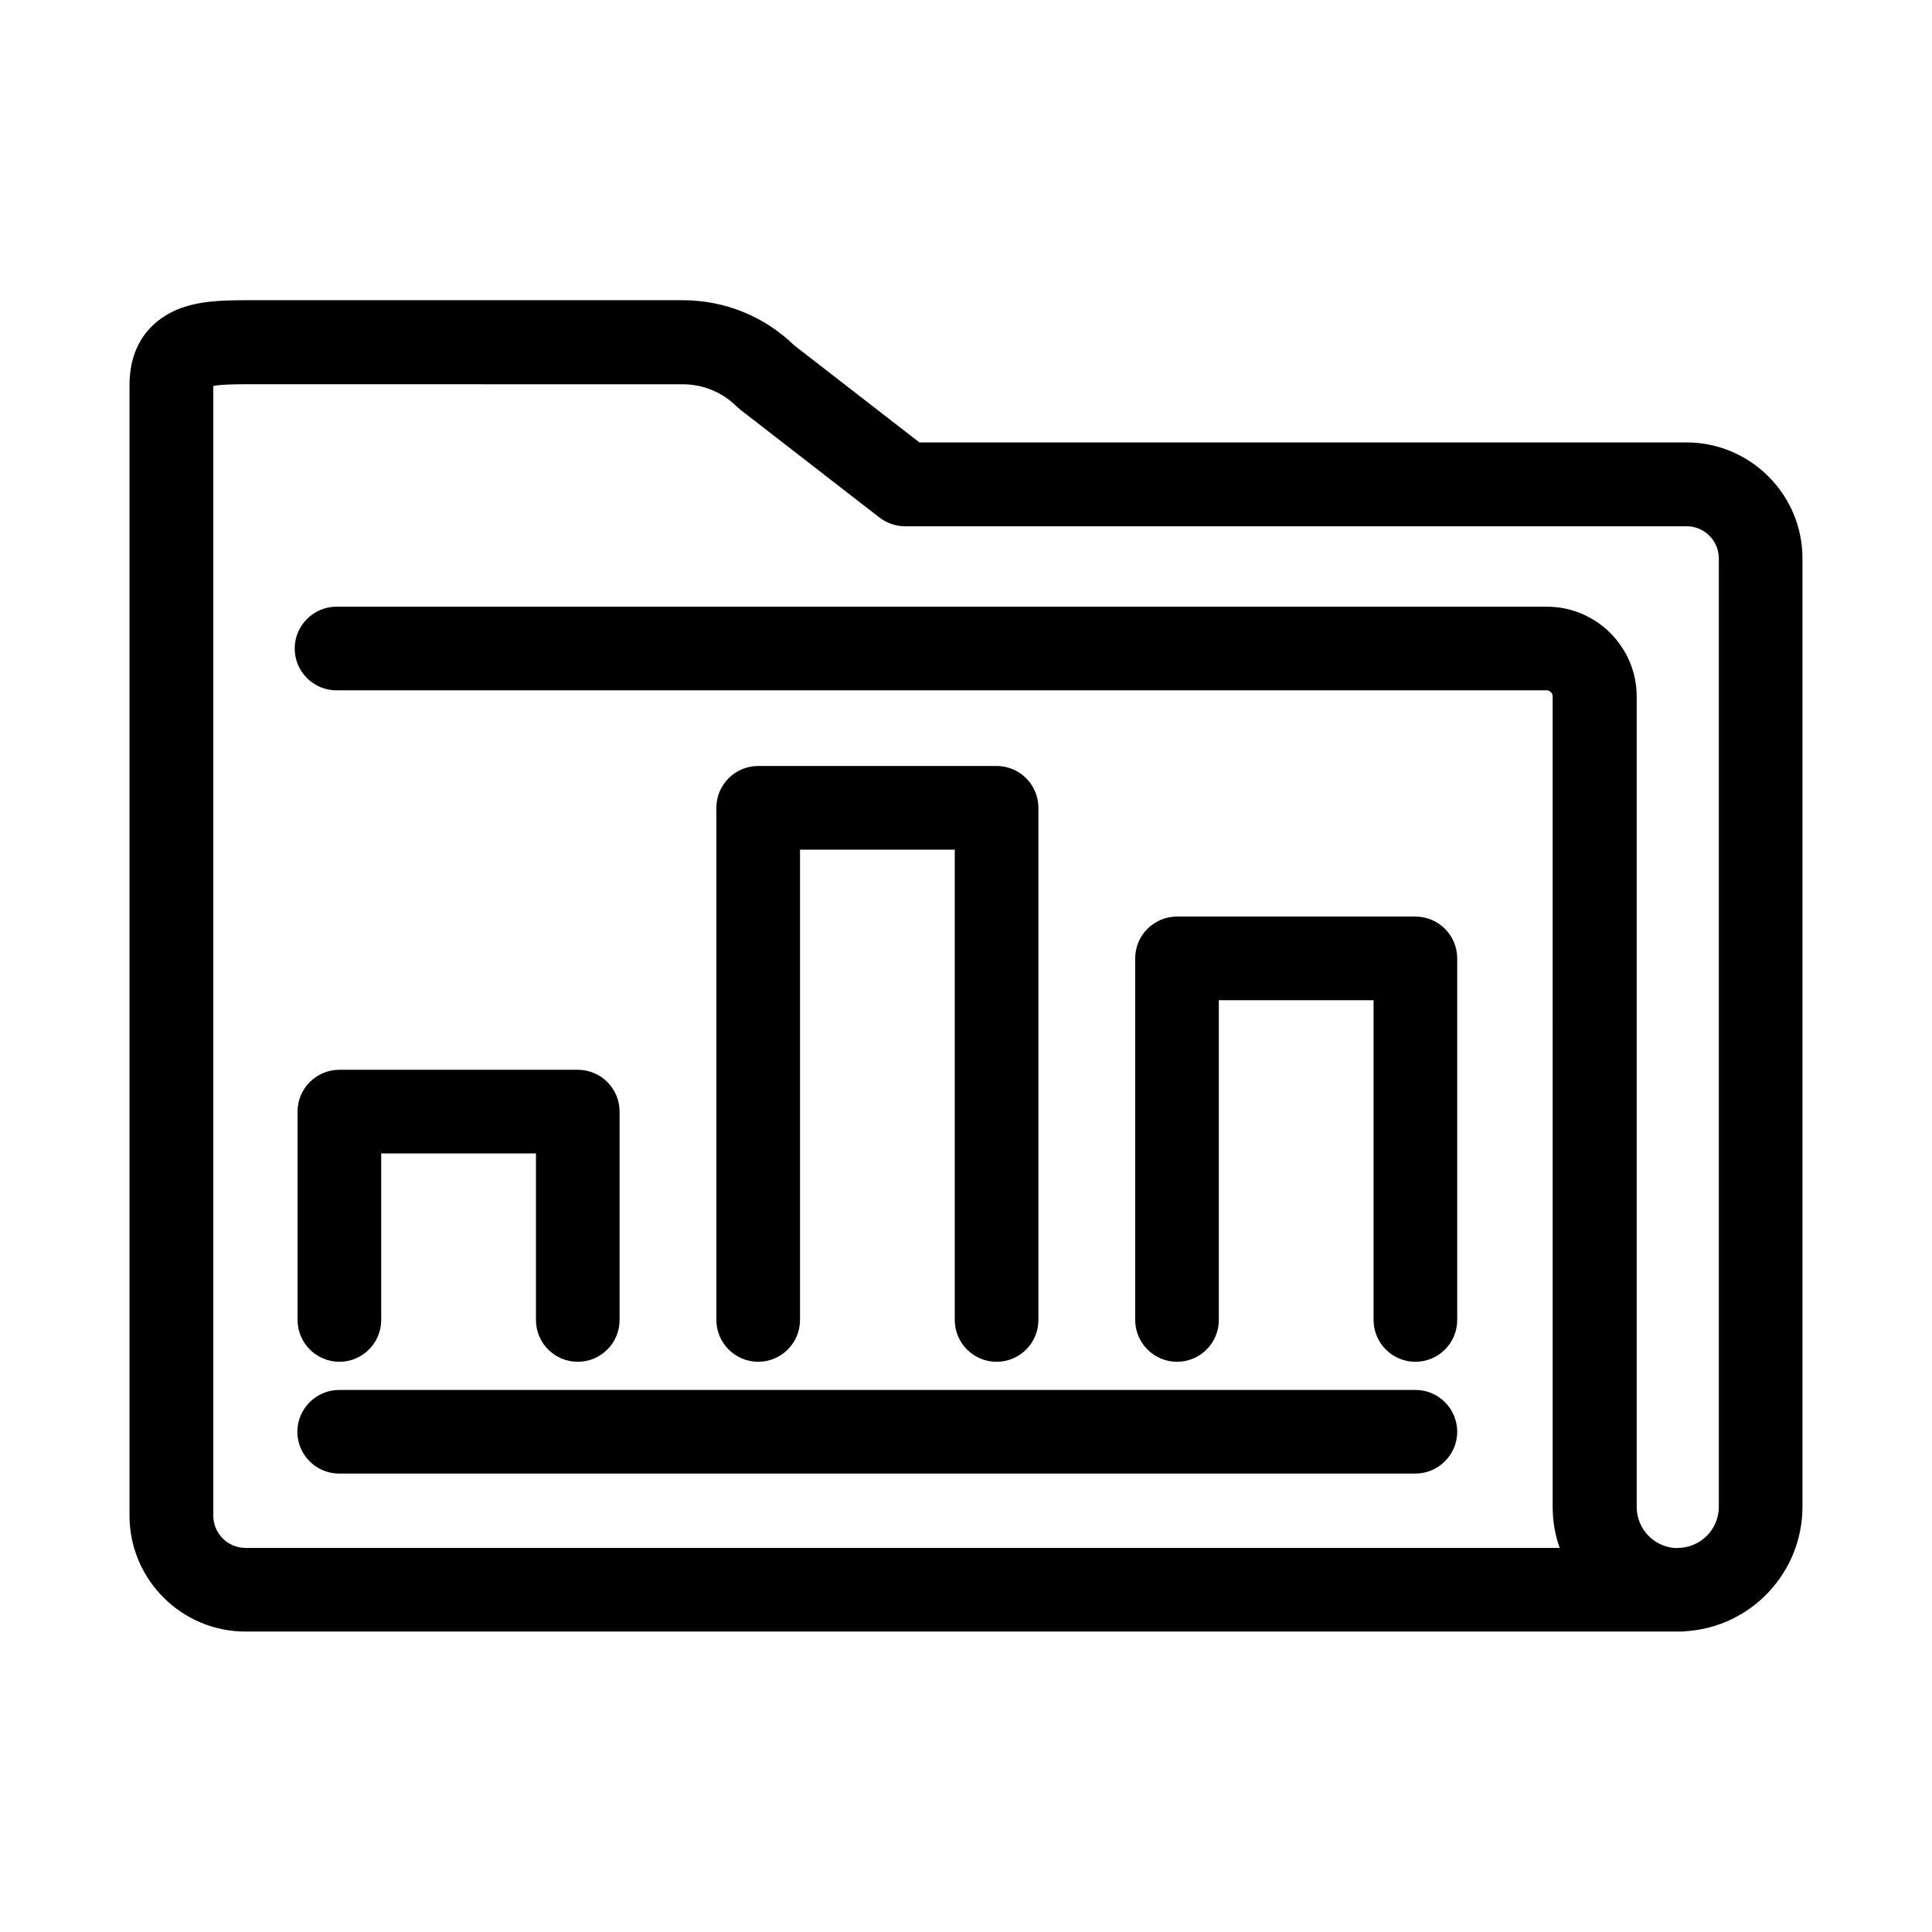
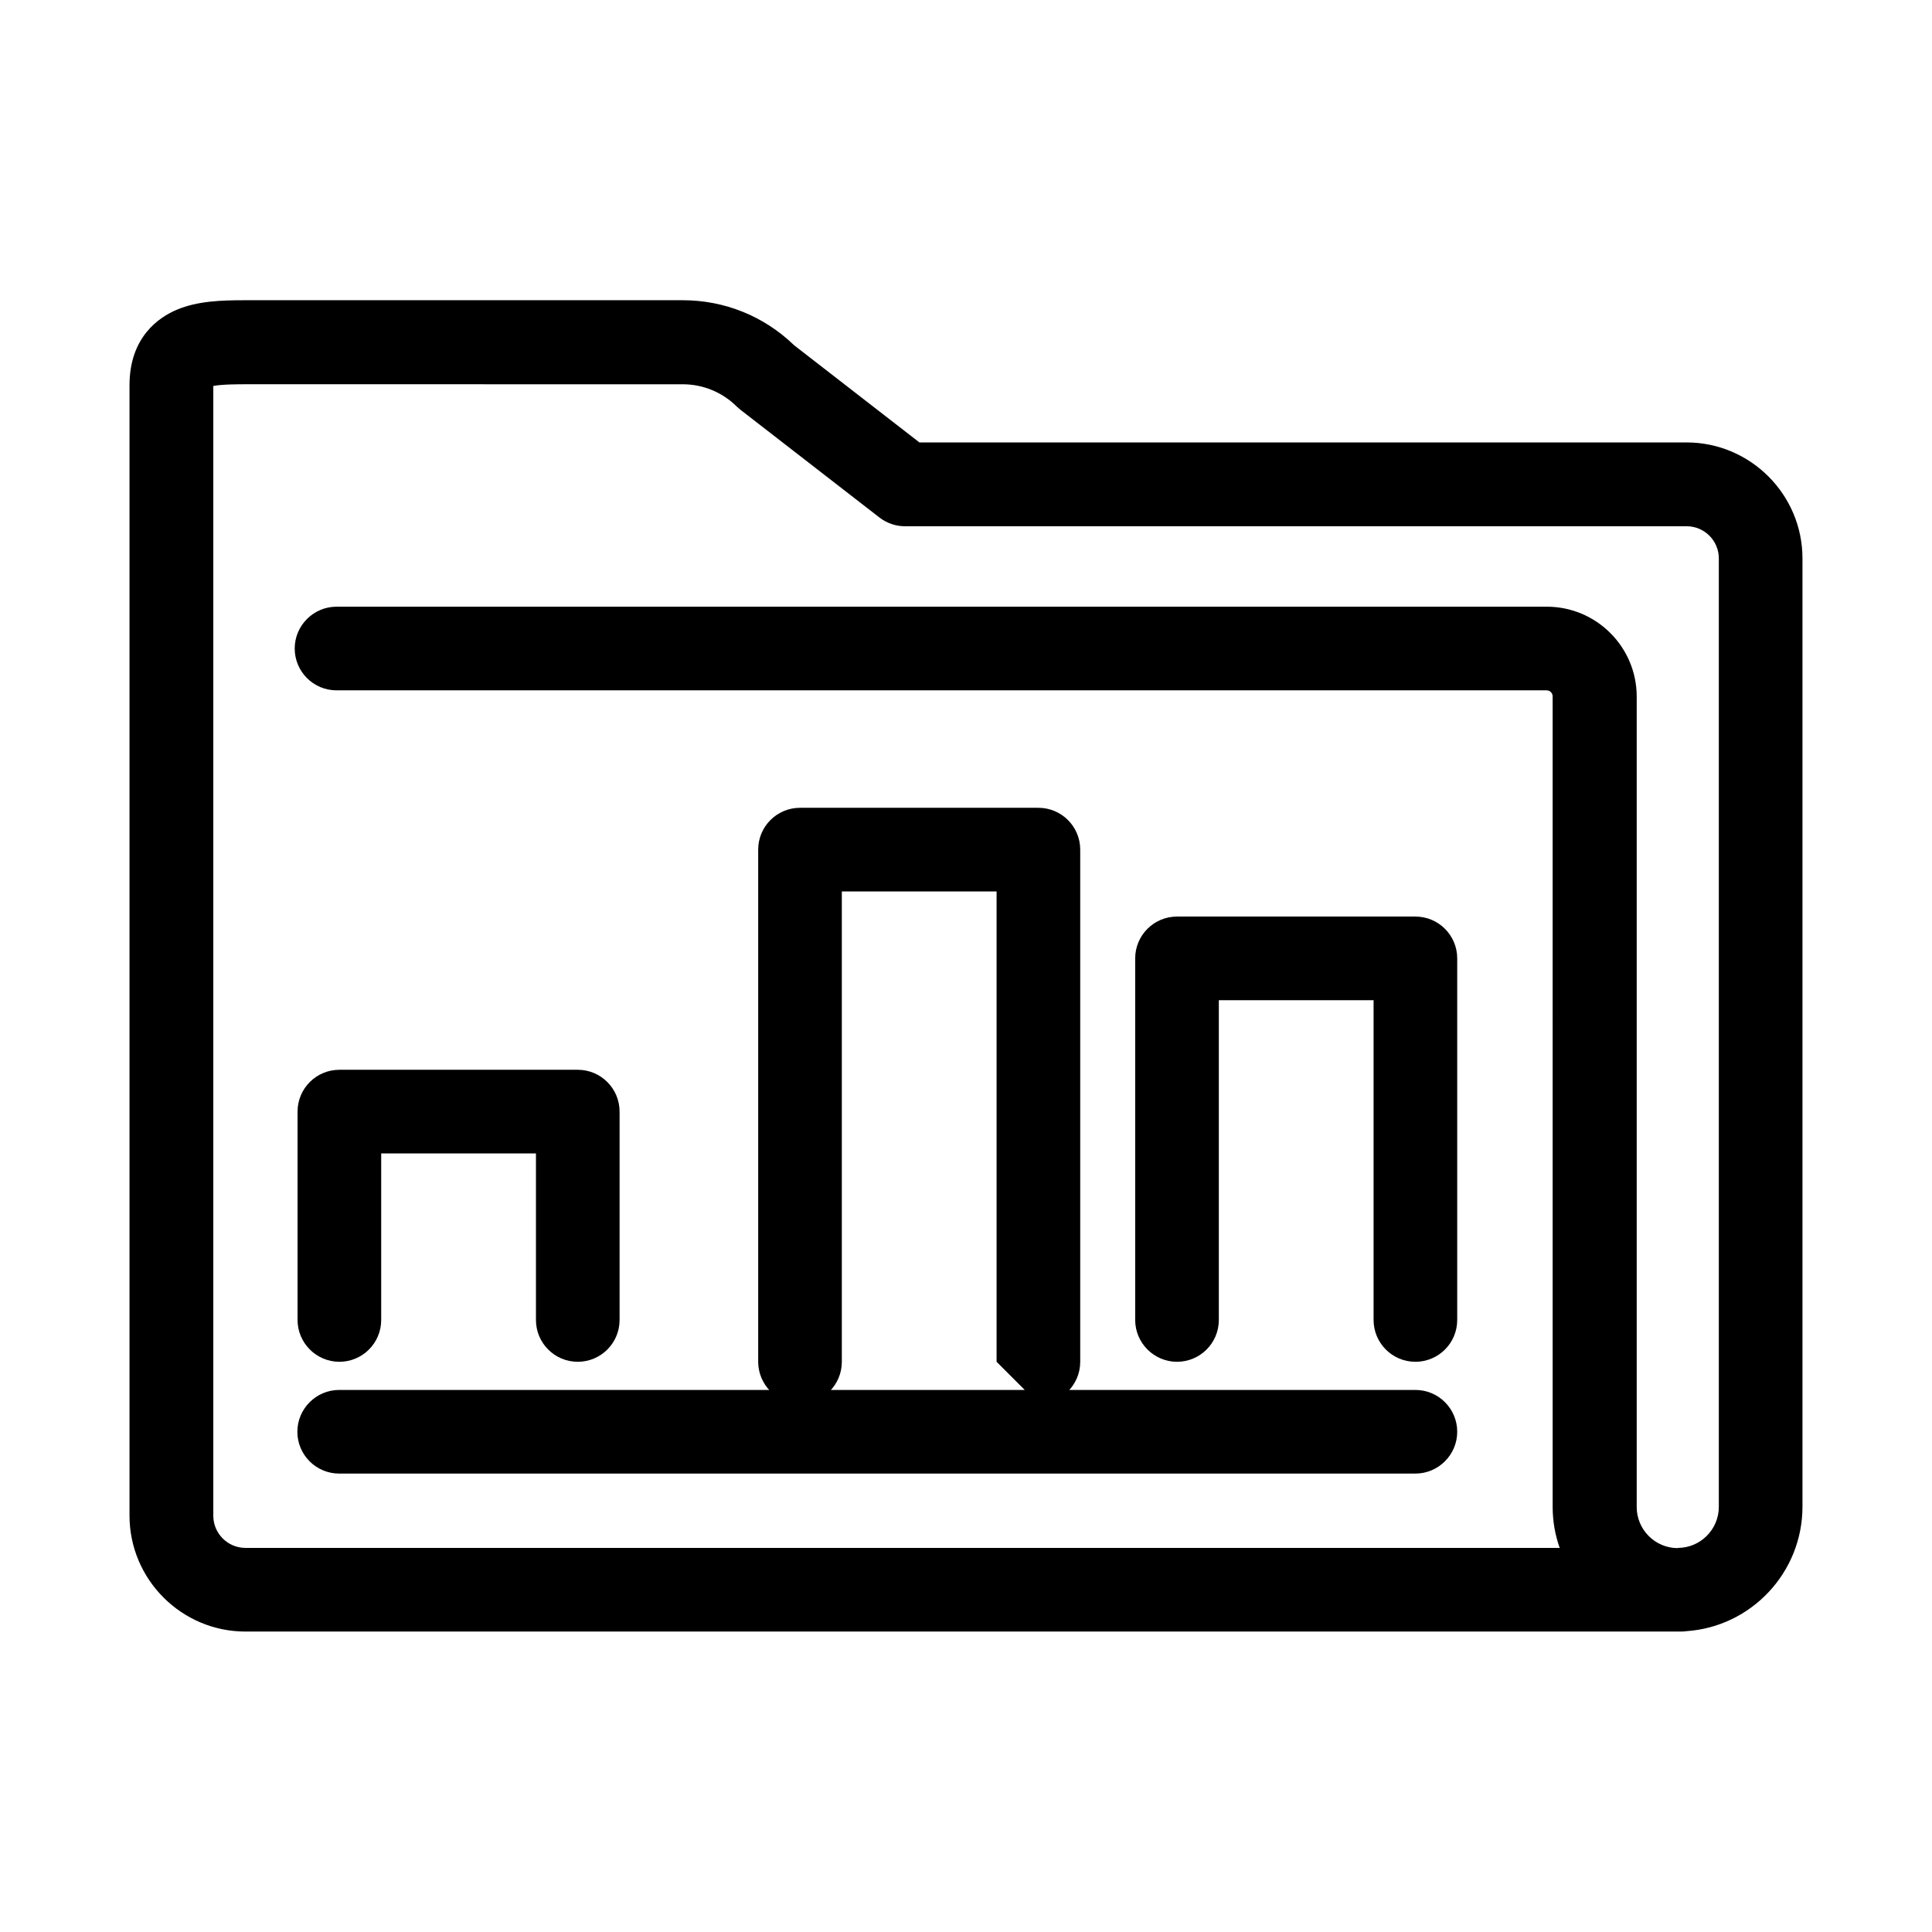
<svg xmlns="http://www.w3.org/2000/svg" fill="#000000" width="800px" height="800px" version="1.1" viewBox="144 144 512 512">
-   <path d="m589.58 576.38h-380.53c-16.93 0-30.73-13.805-30.73-30.73v-299.57c0-12.797 7.859-18.035 12.543-20 5.492-2.316 11.738-2.519 18.188-2.519h115.88c11.082 0 21.562 4.231 29.523 11.941l33.199 25.746h203.29c16.93 0 30.73 13.805 30.73 30.73v251.3c0 17.48-13.602 31.84-30.781 33-0.453 0.051-0.855 0.102-1.309 0.102zm-0.957-22.168c5.996 0 10.883-4.887 10.883-10.883v-251.35c0-4.684-3.828-8.516-8.516-8.516l-207.12 0.004c-2.469 0-4.836-0.805-6.801-2.316l-36.727-28.465c-0.352-0.301-0.707-0.605-1.059-0.906-3.828-3.828-8.969-5.945-14.359-5.945l-115.88-0.004c-1.664 0-6.195 0-8.516 0.453v299.41c0 4.684 3.828 8.516 8.516 8.516h348.29c-1.211-3.426-1.863-7.055-1.863-10.883l-0.004-214.77c0-0.906-0.707-1.613-1.613-1.613h-320.67c-6.144 0-11.082-4.988-11.082-11.082 0-6.098 4.988-11.082 11.082-11.082h320.73c13.148 0 23.832 10.68 23.832 23.832v214.77c0 5.996 4.887 10.883 10.883 10.883zm-69.527-19.699h-285.21c-6.144 0-11.082-4.988-11.082-11.082 0-6.098 4.988-11.082 11.082-11.082h285.21c6.144 0 11.082 4.988 11.082 11.082 0 6.098-4.988 11.082-11.082 11.082zm0-29.625c-6.144 0-11.082-4.988-11.082-11.082v-84.742h-41.012v84.742c0 6.144-4.988 11.082-11.082 11.082-6.098 0-11.082-4.988-11.082-11.082v-95.824c0-6.144 4.988-11.082 11.082-11.082h63.176c6.144 0 11.082 4.988 11.082 11.082v95.824c0 6.144-4.988 11.082-11.082 11.082zm-110.99 0c-6.144 0-11.082-4.988-11.082-11.082v-124.64h-41.012v124.64c0 6.144-4.988 11.082-11.082 11.082-6.098 0-11.082-4.988-11.082-11.082v-135.73c0-6.144 4.988-11.082 11.082-11.082h63.176c6.144 0 11.082 4.988 11.082 11.082v135.73c0 6.144-4.988 11.082-11.082 11.082zm-110.99 0c-6.144 0-11.082-4.988-11.082-11.082v-44.133h-41.012v44.133c0 6.144-4.988 11.082-11.082 11.082-6.098 0-11.082-4.988-11.082-11.082v-55.219c0-6.144 4.988-11.082 11.082-11.082h63.176c6.144 0 11.082 4.988 11.082 11.082v55.219c0 6.144-4.988 11.082-11.082 11.082z" />
+   <path d="m589.58 576.38h-380.53c-16.93 0-30.73-13.805-30.73-30.73v-299.57c0-12.797 7.859-18.035 12.543-20 5.492-2.316 11.738-2.519 18.188-2.519h115.88c11.082 0 21.562 4.231 29.523 11.941l33.199 25.746h203.29c16.93 0 30.73 13.805 30.73 30.73v251.3c0 17.48-13.602 31.84-30.781 33-0.453 0.051-0.855 0.102-1.309 0.102zm-0.957-22.168c5.996 0 10.883-4.887 10.883-10.883v-251.35c0-4.684-3.828-8.516-8.516-8.516l-207.12 0.004c-2.469 0-4.836-0.805-6.801-2.316l-36.727-28.465c-0.352-0.301-0.707-0.605-1.059-0.906-3.828-3.828-8.969-5.945-14.359-5.945l-115.88-0.004c-1.664 0-6.195 0-8.516 0.453v299.41c0 4.684 3.828 8.516 8.516 8.516h348.29c-1.211-3.426-1.863-7.055-1.863-10.883l-0.004-214.77c0-0.906-0.707-1.613-1.613-1.613h-320.67c-6.144 0-11.082-4.988-11.082-11.082 0-6.098 4.988-11.082 11.082-11.082h320.73c13.148 0 23.832 10.68 23.832 23.832v214.77c0 5.996 4.887 10.883 10.883 10.883zm-69.527-19.699h-285.21c-6.144 0-11.082-4.988-11.082-11.082 0-6.098 4.988-11.082 11.082-11.082h285.21c6.144 0 11.082 4.988 11.082 11.082 0 6.098-4.988 11.082-11.082 11.082zm0-29.625c-6.144 0-11.082-4.988-11.082-11.082v-84.742h-41.012v84.742c0 6.144-4.988 11.082-11.082 11.082-6.098 0-11.082-4.988-11.082-11.082v-95.824c0-6.144 4.988-11.082 11.082-11.082h63.176c6.144 0 11.082 4.988 11.082 11.082v95.824c0 6.144-4.988 11.082-11.082 11.082zm-110.99 0v-124.64h-41.012v124.64c0 6.144-4.988 11.082-11.082 11.082-6.098 0-11.082-4.988-11.082-11.082v-135.73c0-6.144 4.988-11.082 11.082-11.082h63.176c6.144 0 11.082 4.988 11.082 11.082v135.73c0 6.144-4.988 11.082-11.082 11.082zm-110.99 0c-6.144 0-11.082-4.988-11.082-11.082v-44.133h-41.012v44.133c0 6.144-4.988 11.082-11.082 11.082-6.098 0-11.082-4.988-11.082-11.082v-55.219c0-6.144 4.988-11.082 11.082-11.082h63.176c6.144 0 11.082 4.988 11.082 11.082v55.219c0 6.144-4.988 11.082-11.082 11.082z" />
</svg>